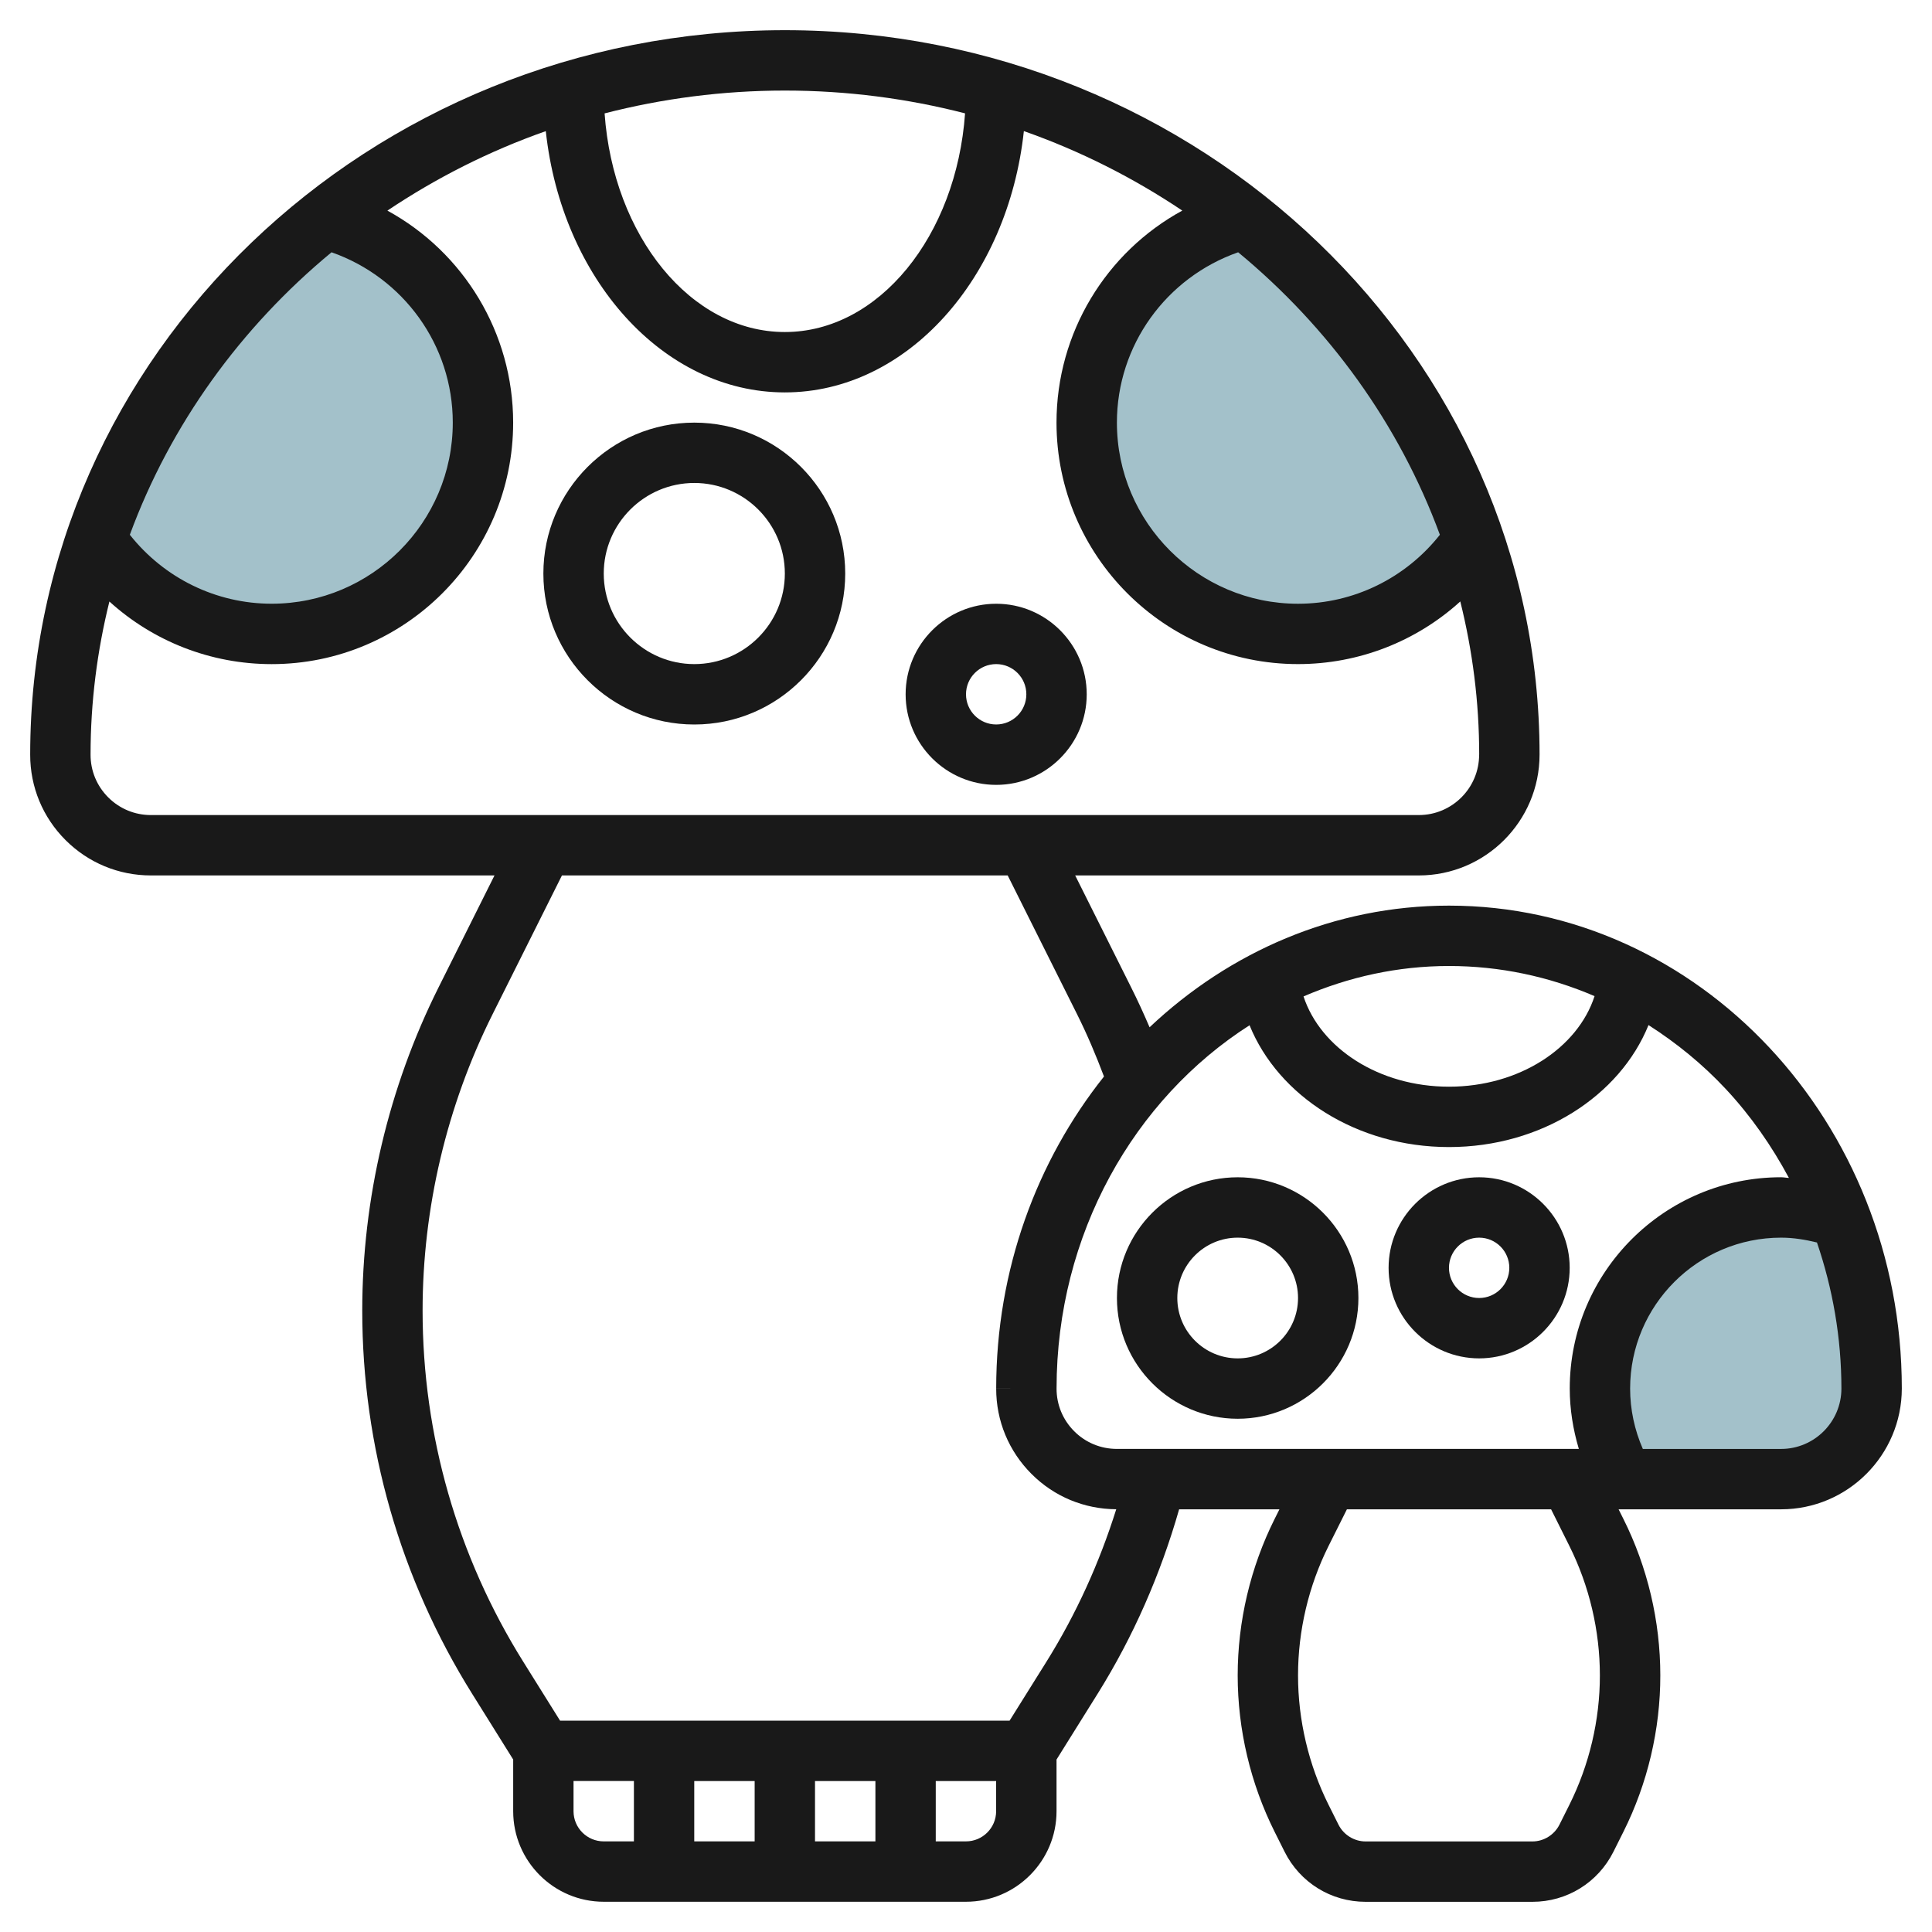
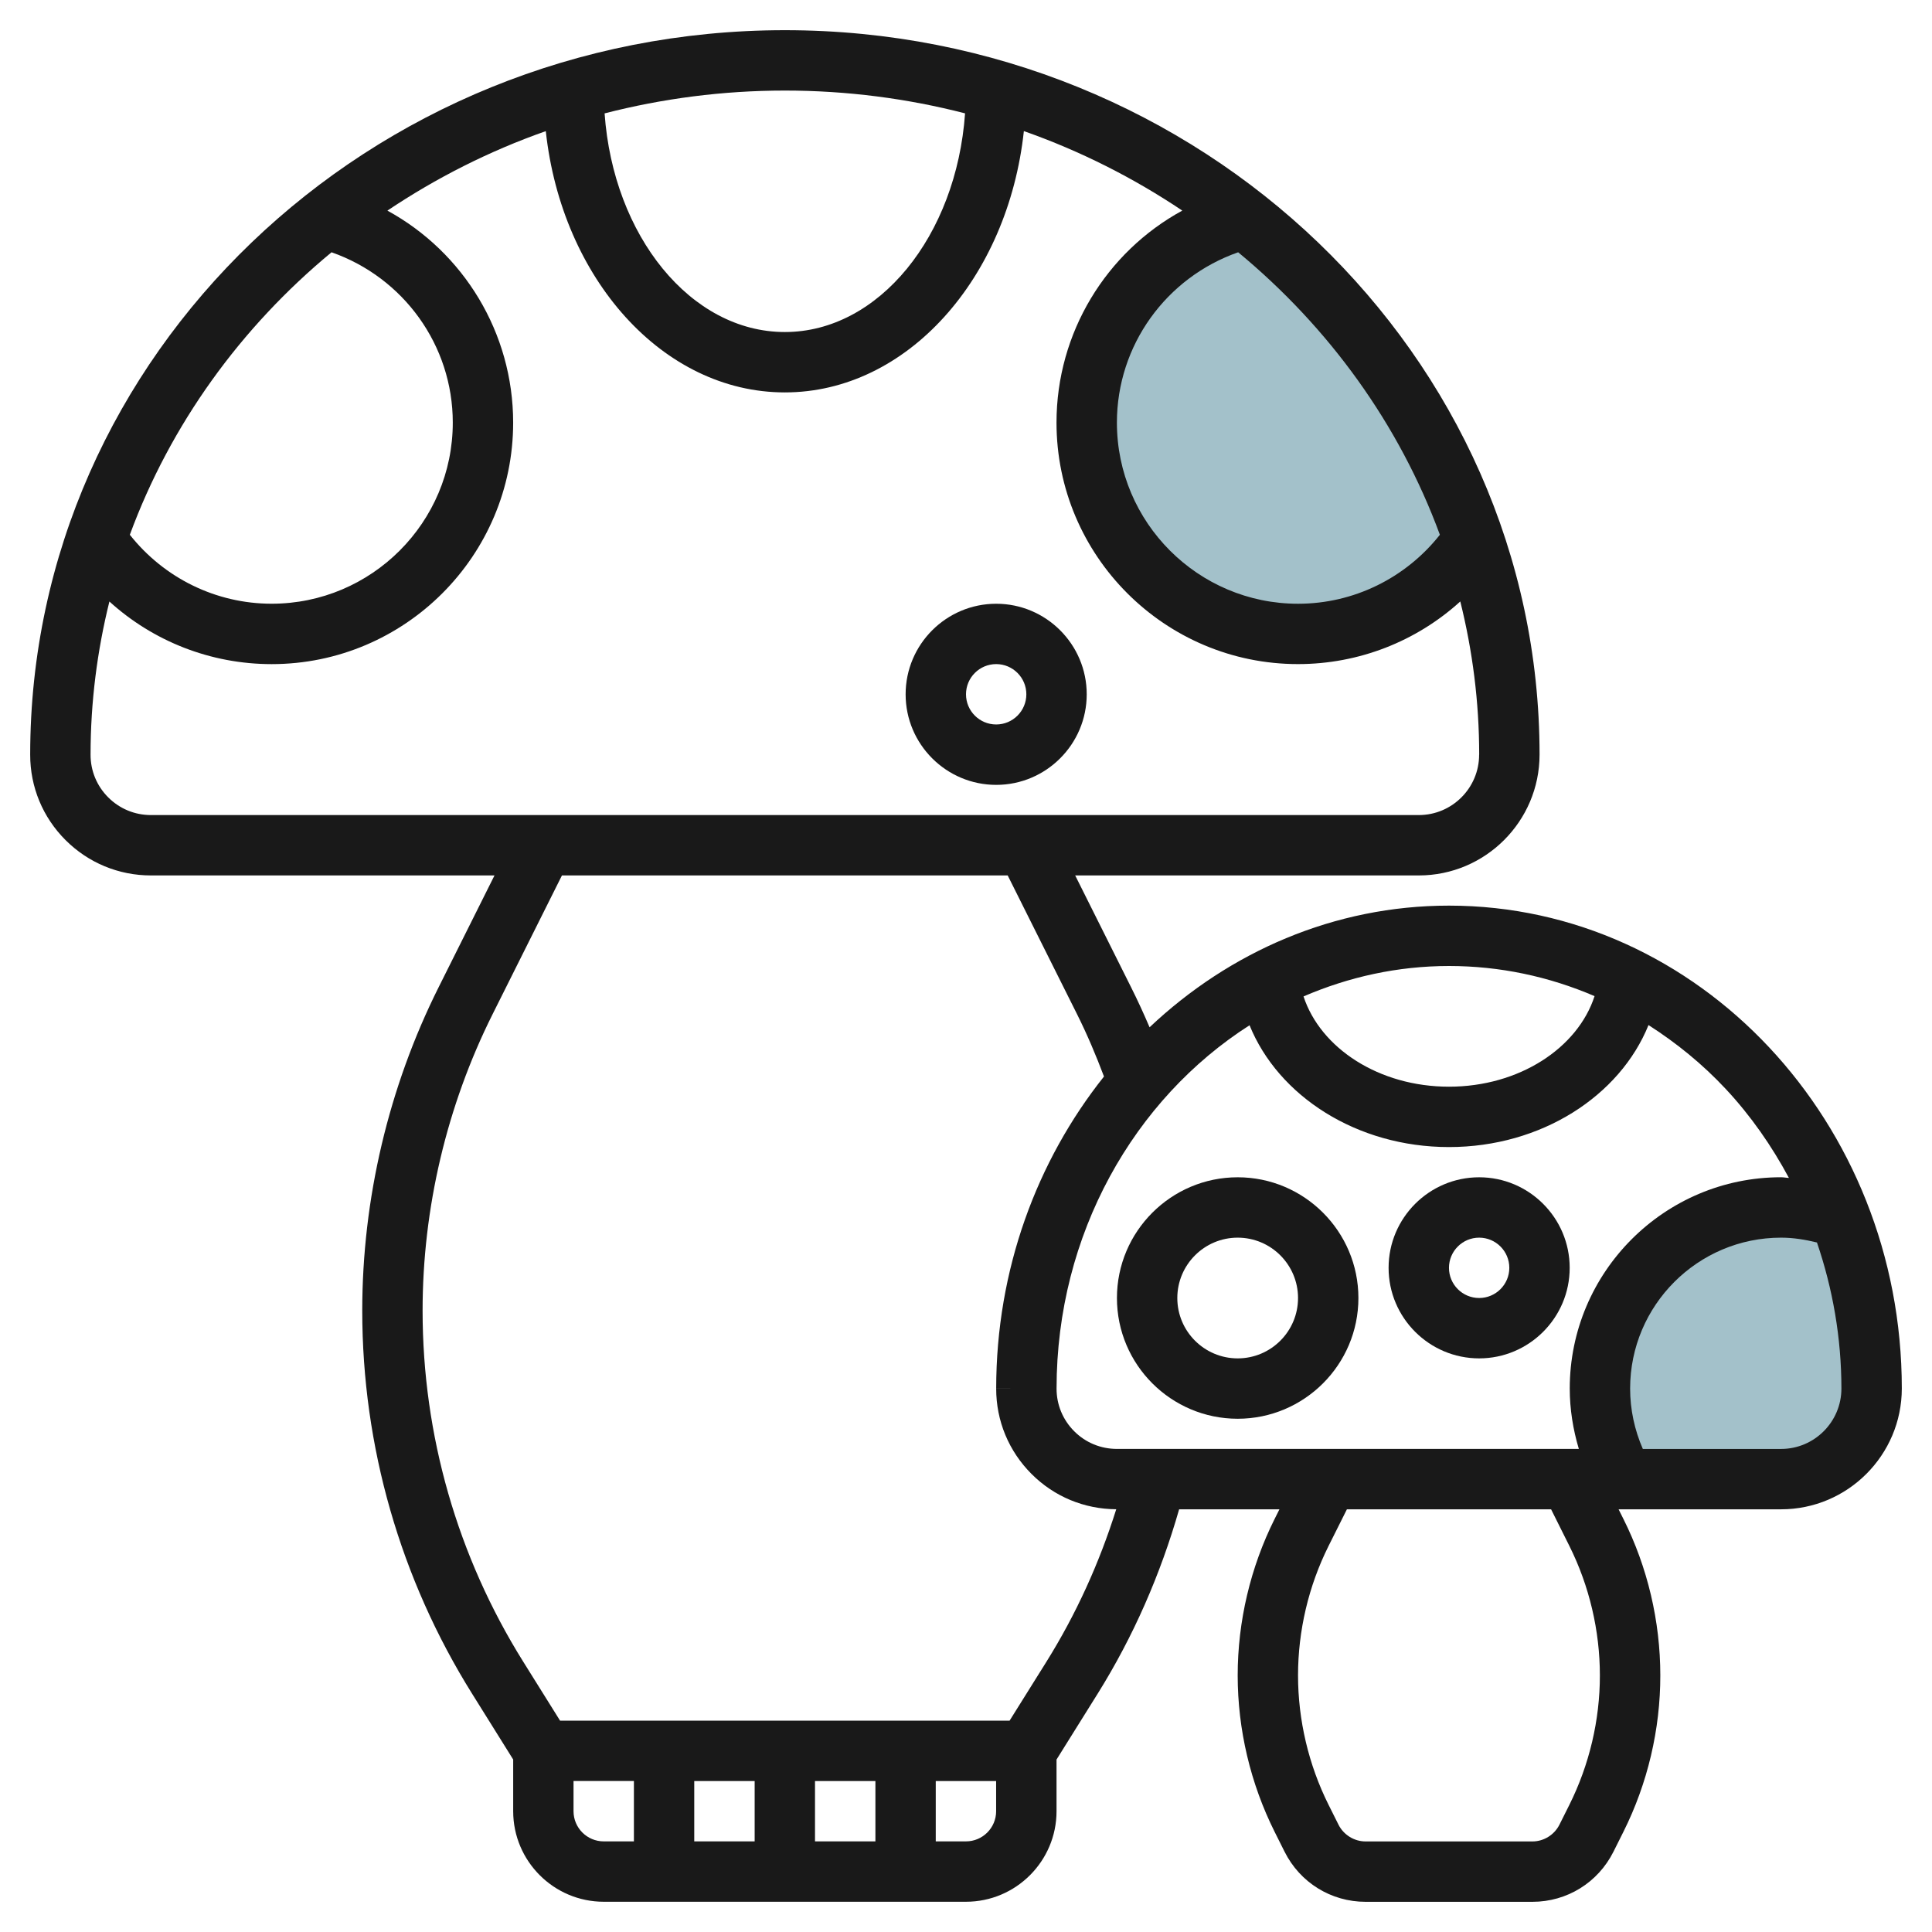
<svg xmlns="http://www.w3.org/2000/svg" id="Layer_3" enable-background="new 0 0 64 64" height="512" viewBox="0 0 64 64" width="512">
  <g>
-     <path d="m53.803 49c-.511-.882-.803-1.907-.803-3 0-3.314 2.686-6 6-6 .688 0 1.349.116 1.965.329.667 1.75 1.035 3.664 1.035 5.671 0 1.657-1.343 3-3 3z" fill="#a3c1ca" />
-     <path d="m3.173 17.88c1.255 1.881 3.396 3.12 5.827 3.12 3.866 0 7-3.134 7-7 0-3.255-2.222-5.992-5.233-6.775-3.495 2.755-6.163 6.437-7.594 10.655z" fill="#a3c1ca" />
+     <path d="m53.803 49c-.511-.882-.803-1.907-.803-3 0-3.314 2.686-6 6-6 .688 0 1.349.116 1.965.329.667 1.75 1.035 3.664 1.035 5.671 0 1.657-1.343 3-3 3" fill="#a3c1ca" />
    <path d="m48.827 17.88c-1.255 1.881-3.396 3.12-5.827 3.12-3.866 0-7-3.134-7-7 0-3.255 2.222-5.992 5.233-6.775 3.495 2.755 6.163 6.437 7.594 10.655z" fill="#a3c1ca" />
    <g fill="#191919">
-       <path d="m23 14c-2.758 0-5 2.243-5 5s2.242 5 5 5c2.757 0 4.999-2.243 4.999-5 0-2.758-2.242-5-4.999-5zm0 7.999c-1.654 0-3-1.346-3-3s1.346-3 3-3c1.653 0 2.999 1.346 2.999 3s-1.346 3-2.999 3z" />
      <path d="m33 20c-1.654 0-3 1.346-3 3s1.346 3 3 3c1.653 0 2.999-1.346 2.999-3 0-1.655-1.346-3-2.999-3zm0 3.999c-.552 0-1-.448-1-1s.448-1 1-1c.551 0 .999.448.999 1s-.448 1-.999 1z" />
      <path d="m48 30c-3.805 0-7.272 1.531-9.919 4.03-.191-.447-.394-.89-.611-1.323l-1.853-3.707h11.383c2.204 0 3.998-1.794 4-4 0 0 0 0 0-.001 0-13.233-11.216-23.999-25-23.999-13.785 0-25 10.766-25 24-.001 1.069.415 2.073 1.171 2.829.755.754 1.76 1.171 2.828 1.171h11.382l-1.852 3.706c-1.655 3.309-2.529 7.013-2.529 10.711 0 4.493 1.259 8.883 3.641 12.693l1.359 2.176v1.713c0 1.653 1.346 2.999 3 2.999h11.999c1.654 0 3-1.346 3-2.999v-1.712l1.36-2.177c1.189-1.903 2.085-3.96 2.701-6.112h3.323l-.159.318c-.801 1.601-1.224 3.394-1.224 5.184 0 1.789.423 3.581 1.224 5.182l.329.658c.512 1.023 1.54 1.66 2.684 1.66h5.528c1.143 0 2.171-.637 2.683-1.66l.329-.658c.802-1.602 1.225-3.395 1.223-5.183 0-1.791-.422-3.583-1.223-5.183l-.159-.318h5.382c2.204 0 3.998-1.794 4-4 0-8.821-6.729-15.998-15-15.998zm4.822 2.998c-.558 1.72-2.499 3-4.822 3-2.32 0-4.256-1.275-4.819-2.99 1.492-.644 3.116-1.008 4.819-1.008 1.679 0 3.307.347 4.822.998zm-11.429.965c.952 2.345 3.55 4.035 6.607 4.035 3.059 0 5.659-1.693 6.609-4.041.918.587 1.783 1.286 2.559 2.117.83.889 1.522 1.884 2.092 2.946-.087-.003-.172-.022-.26-.022-3.86 0-7 3.14-7 6.999 0 .681.108 1.353.301 2h-15.302c-.534 0-1.037-.207-1.414-.585-.378-.378-.586-.88-.585-1.414 0 0 0 0 0-.001 0-5.119 2.573-9.593 6.393-12.034zm6.305-16.248c-1.134 1.434-2.853 2.285-4.699 2.285-3.309 0-6-2.692-6-6 0-2.565 1.634-4.807 4.017-5.643 3.008 2.486 5.337 5.701 6.682 9.358zm-15.729-13.96c-.287 4.058-2.854 7.244-5.97 7.244-3.117 0-5.684-3.186-5.971-7.243 1.905-.49 3.906-.756 5.972-.756 2.064 0 4.064.265 5.969.755zm-20.986 4.602c2.382.836 4.016 3.078 4.016 5.642 0 3.309-2.691 6-6 6-1.845 0-3.563-.85-4.698-2.284 1.346-3.656 3.674-6.871 6.682-9.358zm-7.398 18.057c-.378-.378-.586-.88-.585-1.415 0-1.746.22-3.443.624-5.073 1.455 1.321 3.361 2.074 5.375 2.074 4.411 0 8-3.589 8-8.001-.001-2.977-1.644-5.645-4.166-7.022 1.611-1.08 3.37-1.973 5.247-2.633.528 4.878 3.873 8.655 7.919 8.655s7.39-3.777 7.918-8.656c1.877.66 3.636 1.553 5.248 2.633-2.523 1.377-4.167 4.046-4.167 7.023 0 4.411 3.588 8 8 8 2.015 0 3.921-.753 5.376-2.075.406 1.631.626 3.328.626 5.075l-.002.001c0 1.103-.896 2-1.998 2h-42.001c-.534 0-1.036-.208-1.414-.586zm15.414 33.585v-1.001h2v2h-1c-.552 0-1-.448-1-.999zm10-1v1.999h-2.001v-1.999zm-4 1.999h-2.001v-1.999h2.001zm6.999 0h-1v-1.998h2v.999c0 .551-.448.999-1 .999zm2.664-5.947-1.218 1.948h-14.891l-1.217-1.948c-2.184-3.492-3.337-7.516-3.337-11.634 0-3.39.801-6.784 2.317-9.817l2.299-4.6h14.766l2.3 4.601c.334.668.626 1.361.89 2.06-2.222 2.791-3.571 6.397-3.571 10.337l1 .002-1-.001c-.001 1.068.415 2.072 1.171 2.828.75.751 1.746 1.163 2.806 1.169-.558 1.774-1.326 3.472-2.315 5.055zm17.325-3.841c.661 1.324 1.011 2.808 1.011 4.29.001 1.479-.349 2.962-1.011 4.288l-.329.658c-.169.336-.519.554-.894.554h-5.528c-.376 0-.727-.218-.896-.554l-.329-.658c-.662-1.325-1.012-2.809-1.012-4.289s.35-2.964 1.012-4.288l.607-1.213h6.764zm7.013-3.212h-4.579c-.274-.627-.421-1.307-.421-2 0-2.757 2.242-4.999 5-4.999.405 0 .8.065 1.189.16.523 1.531.81 3.16.81 4.841-.001 1.102-.897 1.998-1.999 1.998z" />
      <path d="m48.999 44.998c1.653 0 2.999-1.346 2.999-2.999 0-1.654-1.346-3-2.999-3-1.654 0-3 1.346-3 3 0 1.653 1.346 2.999 3 2.999zm0-3.999c.551 0 .999.448.999 1 0 .551-.448.999-.999.999-.552 0-1-.448-1-.999 0-.552.448-1 1-1z" />
      <path d="m41 46.998c2.205 0 3.999-1.794 3.999-3.999 0-2.206-1.794-4-3.999-4-2.206 0-4 1.794-4 4 0 2.205 1.794 3.999 4 3.999zm0-5.999c1.103 0 1.999.896 1.999 2 0 1.103-.896 1.999-1.999 1.999-1.104 0-2-.896-2-1.999s.896-2 2-2z" />
    </g>
  </g>
</svg>